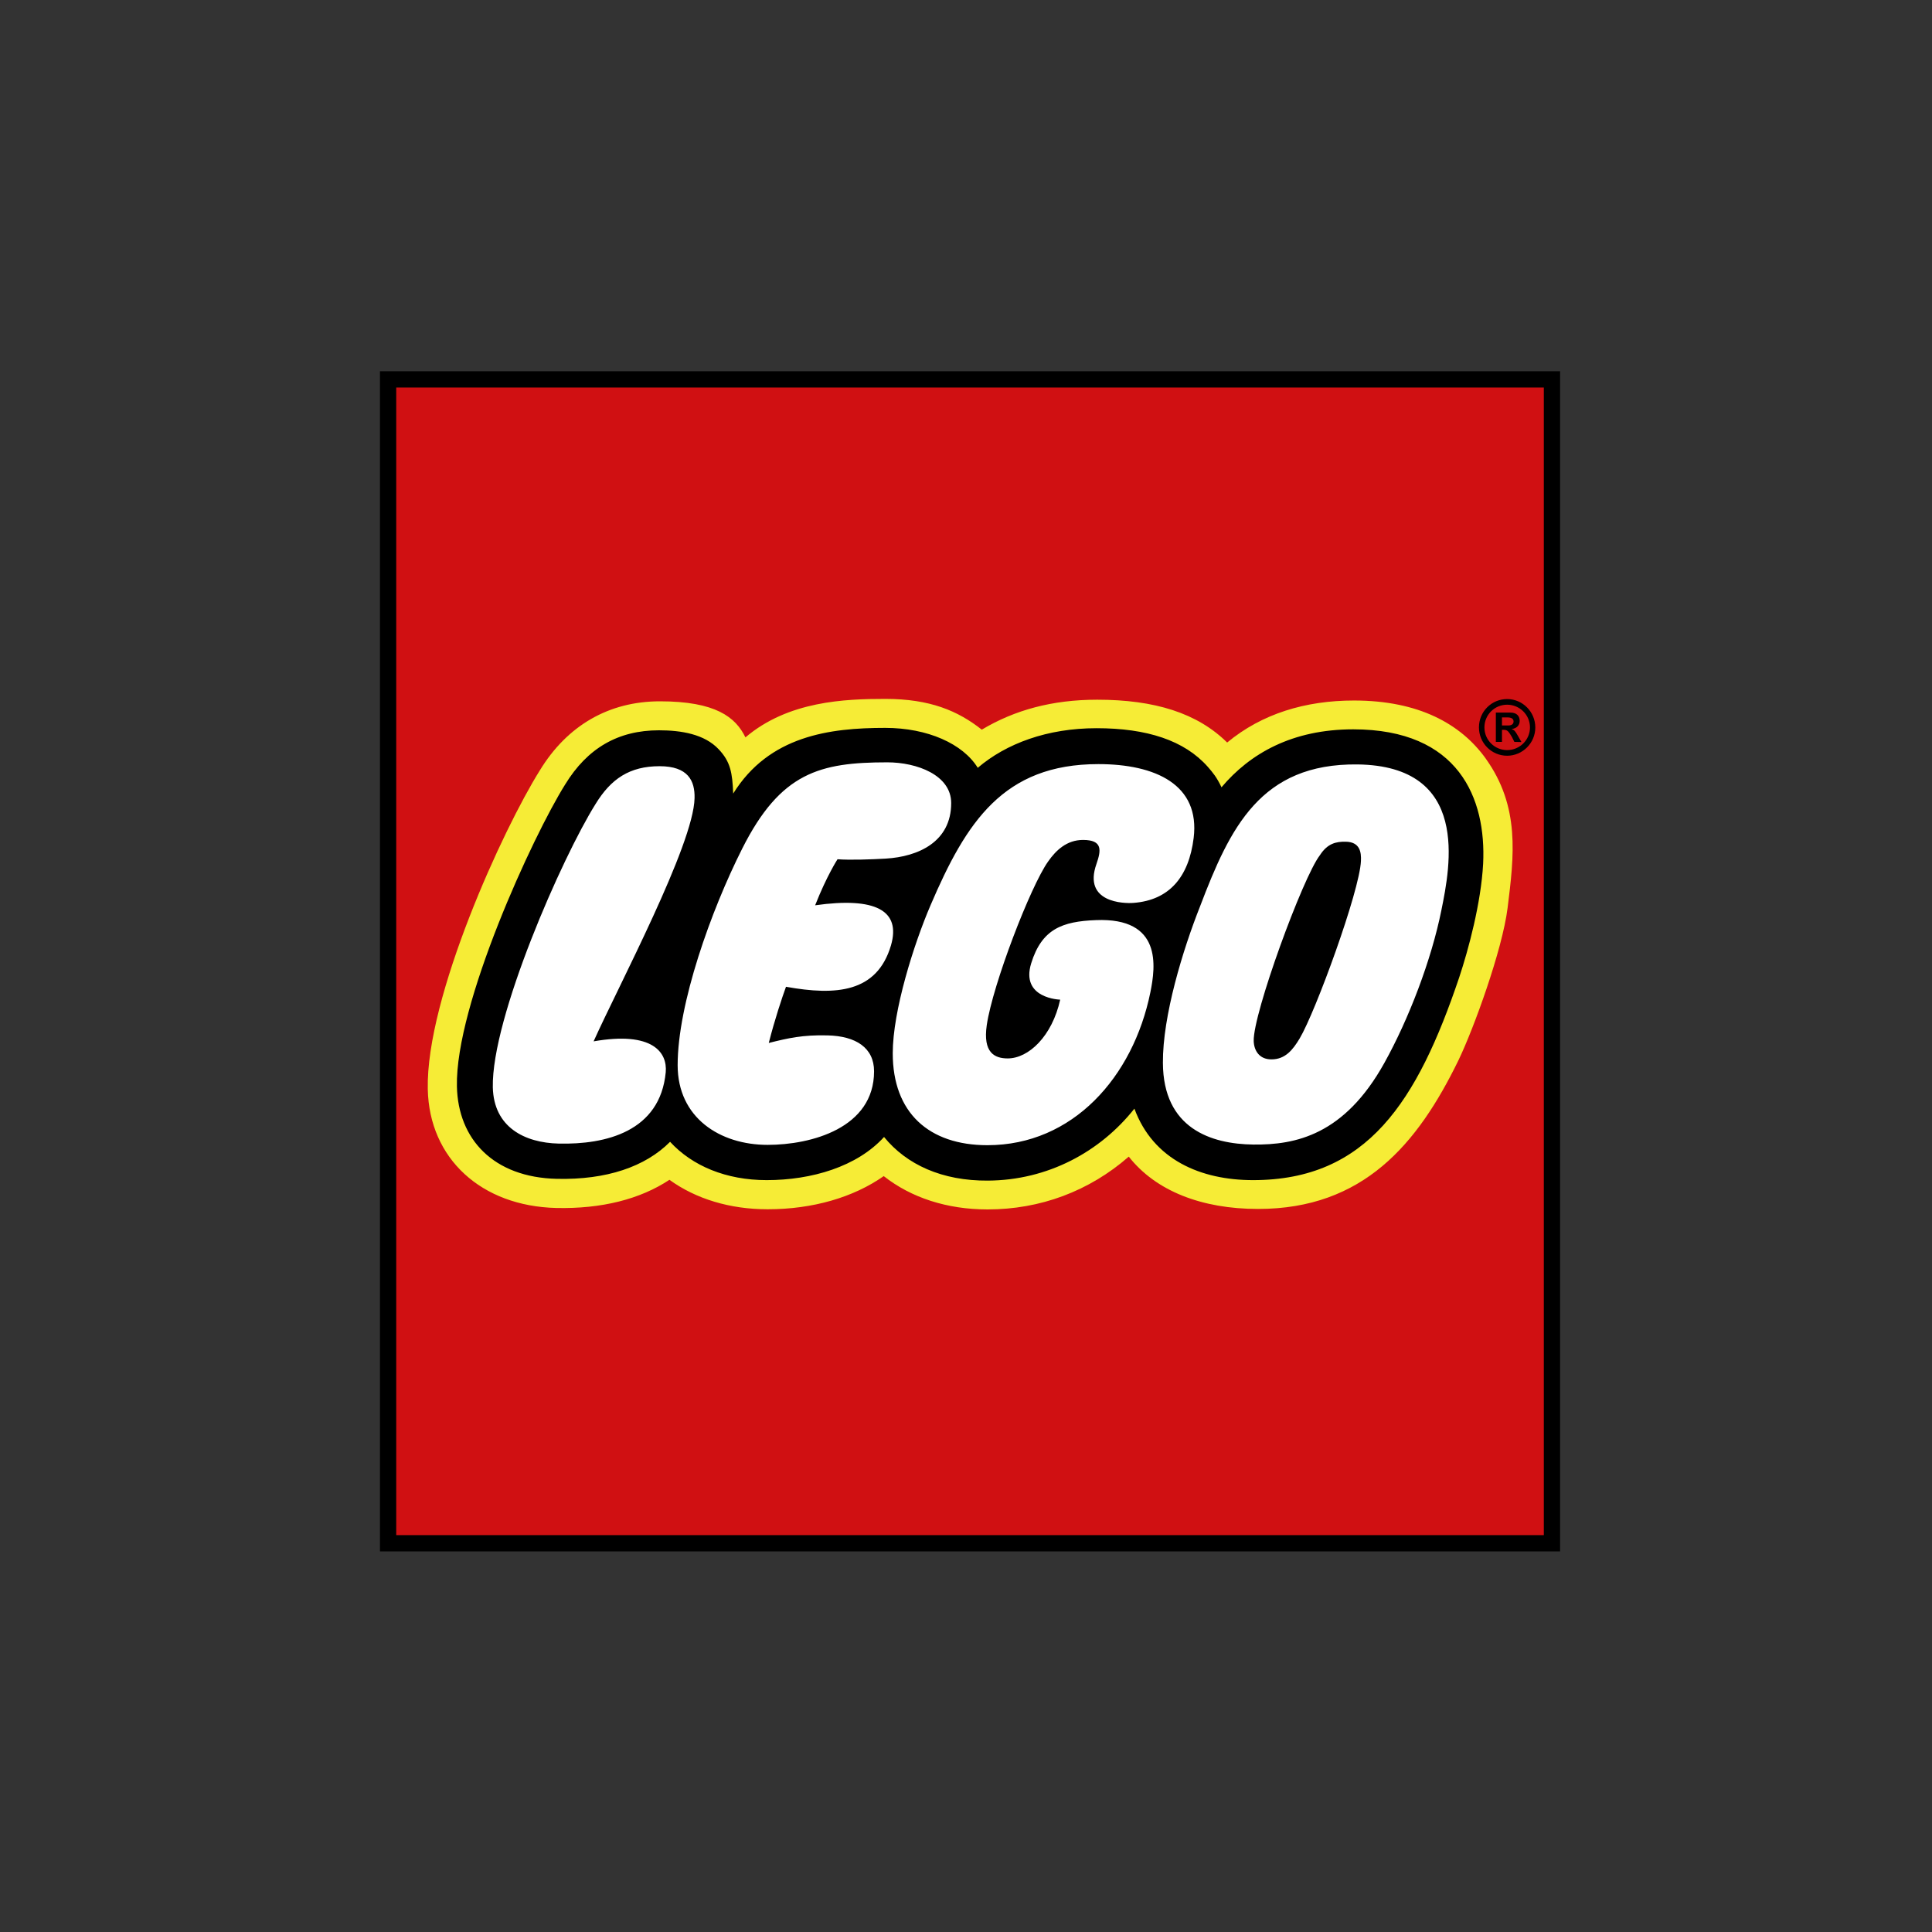
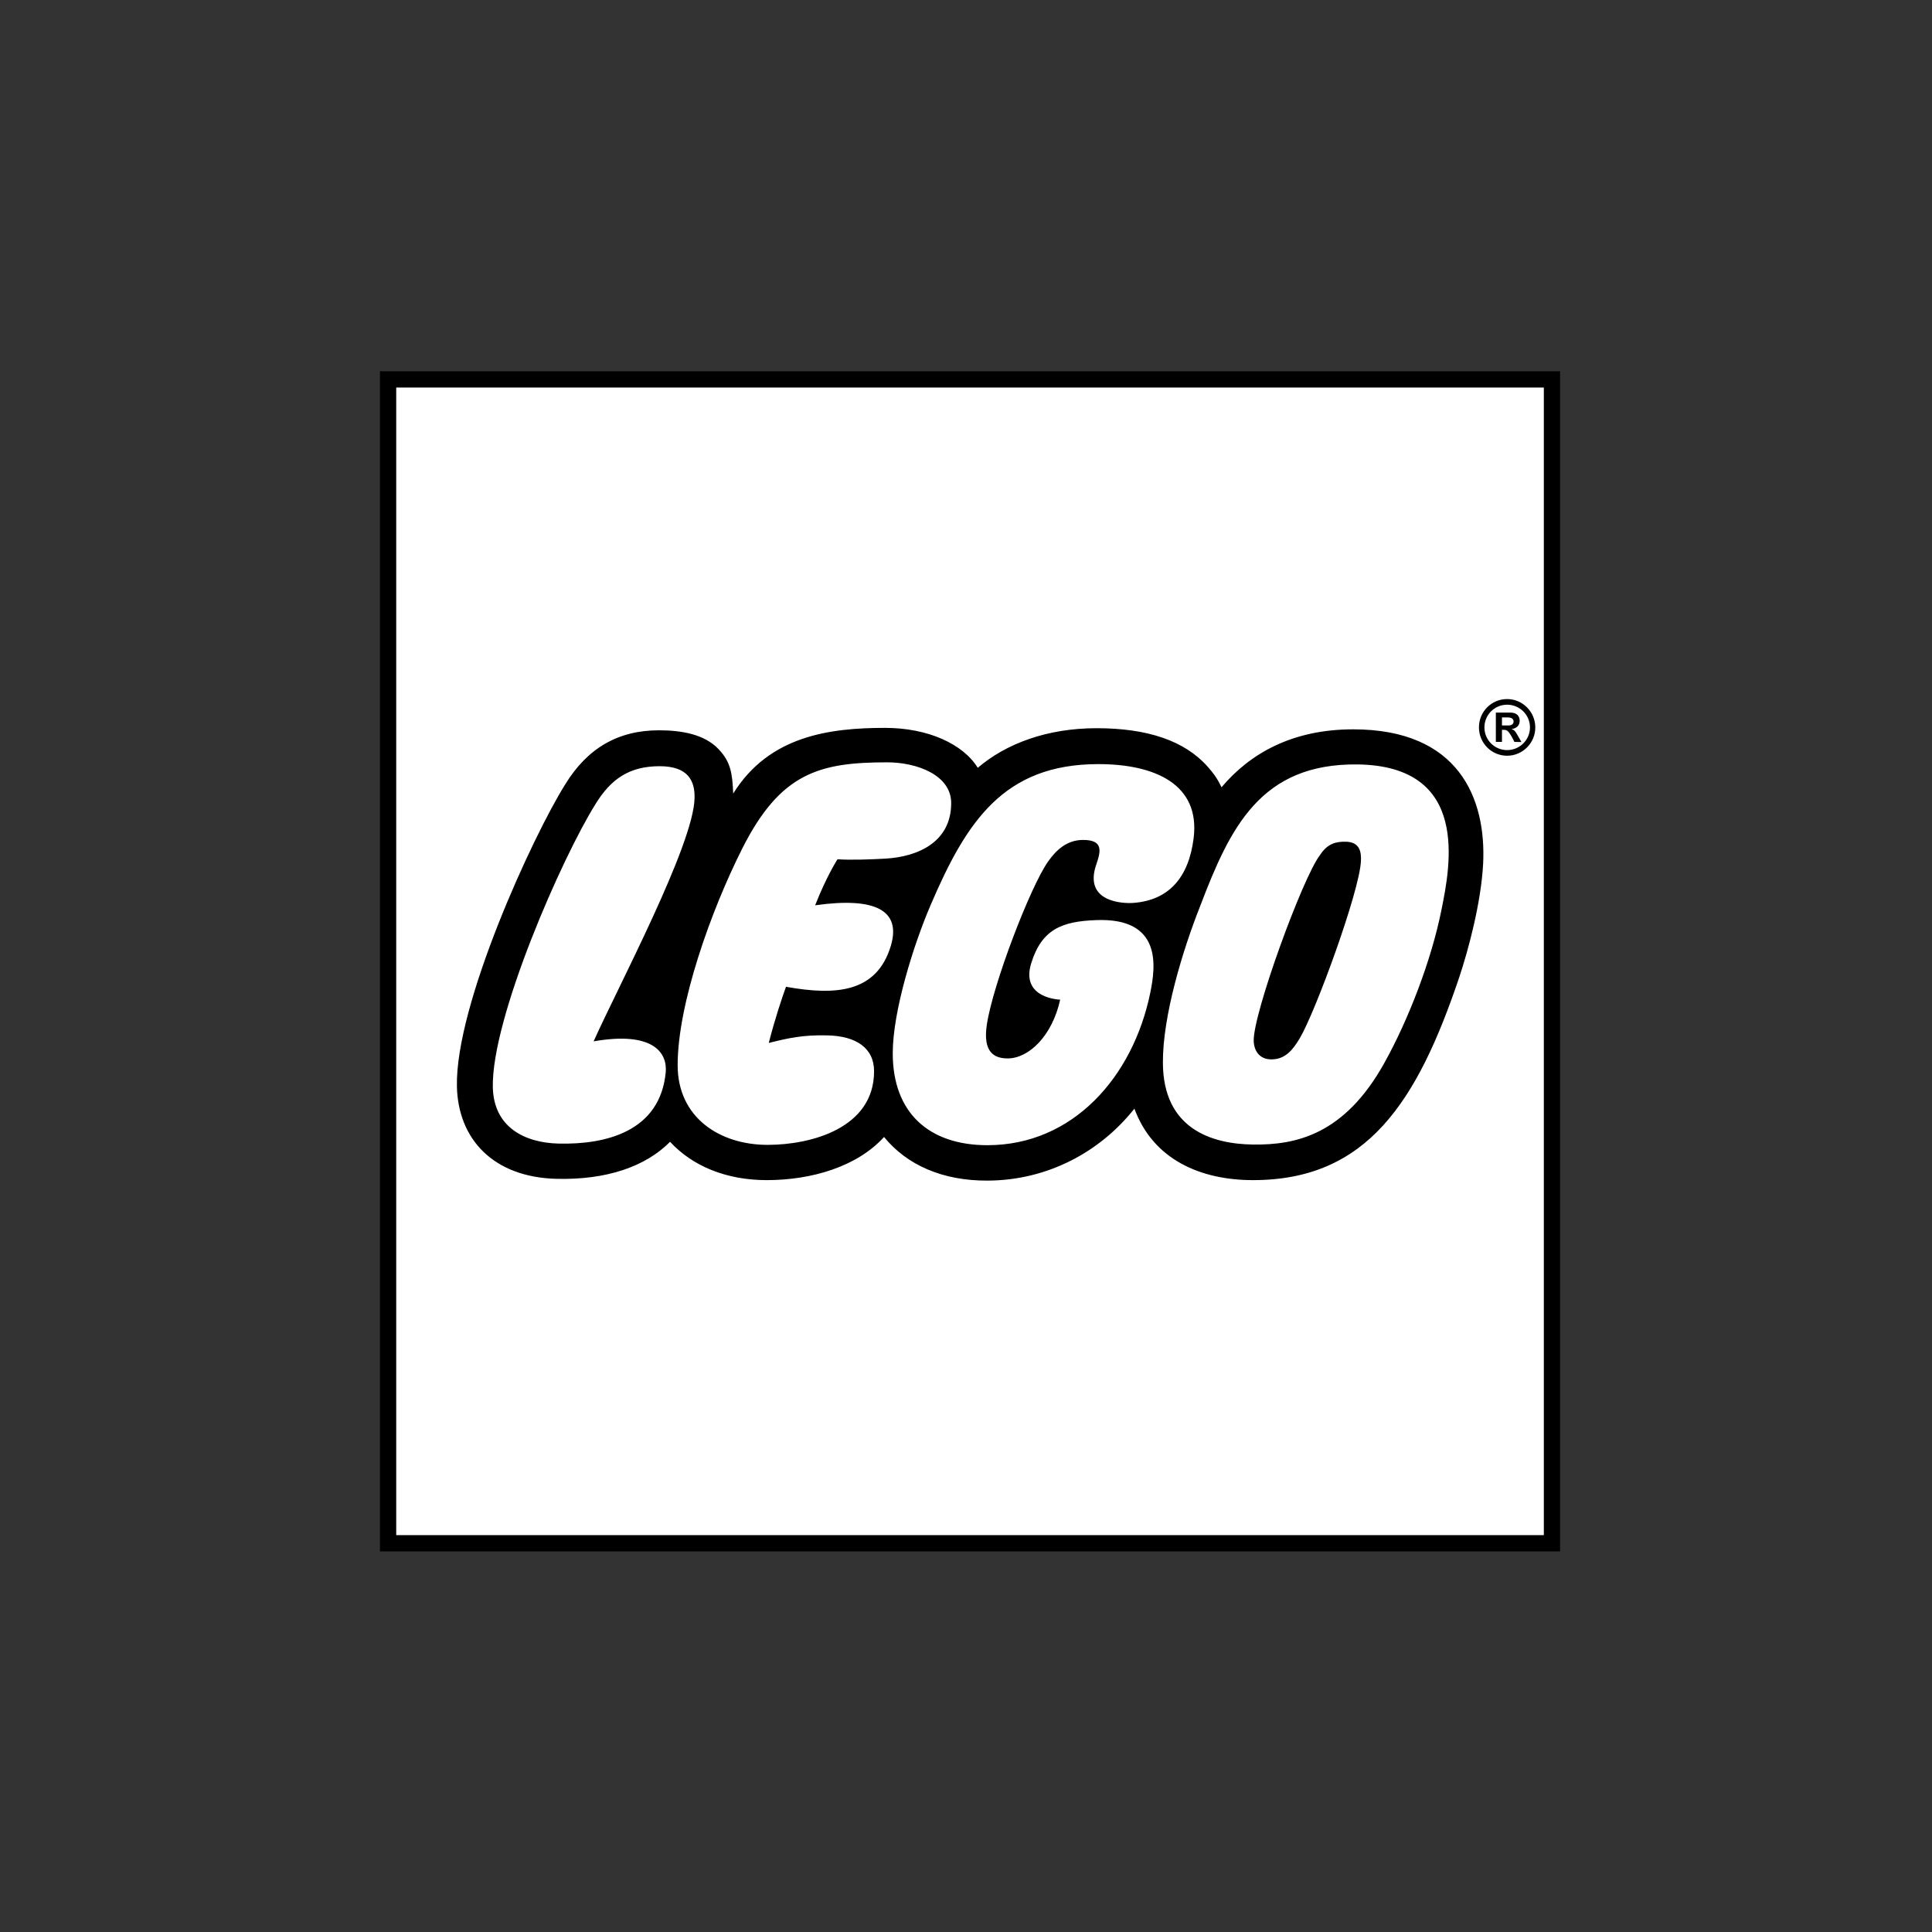
<svg xmlns="http://www.w3.org/2000/svg" version="1.1" id="Capa_1" x="0px" y="0px" viewBox="0 0 1200 1200" style="enable-background:new 0 0 1200 1200;" xml:space="preserve">
  <rect x="0" y="0" width="1200" height="1200" fill="#333333" stroke="none" />
  <style type="text/css">
	.st0{fill:none;}
	.st1{fill:#FFFFFF;}
	.st2{fill:#F6EC36;}
	.st3{fill:#D01012;}
</style>
-   <rect id="subicon-lego" x="5.8" y="0.4" class="st0" width="1193.3" height="1193.3" />
  <rect x="240.9" y="235.5" class="st1" width="723.2" height="723.2" />
-   <path class="st2" d="M240.9,235.5v723.2h723.2V235.5H240.9L240.9,235.5z M916,536.1c-1.2,22.5-8.4,50.6-14.7,69.4  c-25.4,75.6-54.9,122.4-123.2,122.4c-20.1,0-55.8-5.3-68.9-41.1l-3.1-8.5l-5.6,7.1c-21.4,27-53.1,42.7-87,42.8  c-26.1,0.1-47-8.6-60.5-25.3l-3.7-4.6l-4,4.4c-14.5,16-39.7,25.1-69.1,25.1c-23.1,0-43.1-7.9-56.3-22.1l-3.6-3.9l-3.7,3.8  C398,720.4,375,727.8,346,727.1c-35.1-0.8-56.5-20.4-57.2-52.4c-1.1-49.4,46.7-153.2,66.5-184.8c12.8-21.1,30.5-31.3,54-31.3  c16,0,26.9,3.3,33.4,10.2c5.9,6.3,7.1,11.5,7.6,24.2l0.7,16.4l8.7-14c21-33.8,55.7-38.4,90.1-38.4c23.9,0,44.8,8.8,53.2,22.4l3.1,5  l4.5-3.8c17.7-15.1,42.8-23.4,70.5-23.4c30.3,0,52.2,7.5,65.3,22.4c3,3.4,4.9,5.7,7.7,11.5l3.4,7.1l5.1-6  c19.2-22.7,45.4-34.2,77.9-34.2c25.8,0,45.3,6.8,58.1,20.4C914.6,495.3,916.9,519.1,916,536.1L916,536.1L916,536.1z" />
-   <path class="st3" d="M240.9,235.5v723.2h723.2V235.5H240.9L240.9,235.5z M936.4,563.9c-3.3,26.3-21.1,75.1-30.5,94.6  c-25.4,52.2-59.2,92.4-124.5,92.4c-34.9,0-63.5-11.1-80.3-32.5c-24.6,21.5-55,32.8-87.7,32.8c-25.2,0-47.5-7.3-64.5-20.7  c-18.8,13.2-44.1,20.6-72.1,20.6c-23.4,0-44.5-6.4-61-18.3c-18.3,12.1-42.2,18.1-70.2,17.5c-46.7-1.1-79-30.7-79.9-73.8  c-1.2-57.2,46.9-161.8,69.6-198c17-27.9,42.9-42.9,74.6-42.9c34.5,0,47,9.8,53.1,22.4c26.6-22.6,61.8-23.9,86.9-23.9  c27.7,0,45.1,7.4,59.9,19.1c20.4-12.2,43.8-18.6,71.7-18.6c35.7,0,62.2,8.3,80.7,26.6c21.6-17.9,48.6-26.1,78.8-26.1  c40,0,66.2,14.4,81.7,35.9C944.3,501.1,940.4,531.6,936.4,563.9L936.4,563.9z" />
  <path d="M236,230.6v733h733v-733L236,230.6L236,230.6z M958.9,240.7v712.8H246.1V240.7L958.9,240.7L958.9,240.7z" />
  <path d="M932.9,450.6v-5h3.4c2.5,0,3.8,0.9,3.8,2.5c0,1.3-0.8,2.5-3.3,2.5H932.9z M945,460.9l-2.1-3.7c-1.8-3.2-2.3-3.7-3.9-4.3  v-0.1c3.1-0.4,4.9-2.3,4.9-5.1c0-2.9-1.8-5.1-5.7-5.1h-9.1v18.2h3.8v-7.5h0.7c1.6,0,2.2,0.2,3,0.9c0.7,0.7,1.8,2.3,2.5,3.6l1.5,3  L945,460.9L945,460.9z M936.1,437.7c7.8,0,14.2,6.3,14.2,14.1c0,7.8-6.4,14.1-14.2,14.1c-7.8,0-14.1-6.3-14.1-14.1  C922,444,928.3,437.7,936.1,437.7z M936.1,434.2c-9.7,0-17.5,7.8-17.5,17.6c0,9.7,7.8,17.6,17.5,17.6c0,0,0,0,0,0  c9.6,0,17.5-7.9,17.5-17.5v-0.1C953.6,442.1,945.7,434.2,936.1,434.2C936.1,434.2,936.1,434.2,936.1,434.2L936.1,434.2L936.1,434.2z   M840.5,453c-37.9,0-64.1,15-81.8,36c-3-6.3-5.3-9-8.5-12.7c-14.5-16.4-37.8-24-69.1-24c-30.6,0-56.1,9.5-73.8,24.6  c-9.2-14.9-31.1-24.8-57.5-24.8c-34.5,0-72.1,4.9-94.4,40.8c-0.5-12.9-1.7-19.8-9-27.5c-8.8-9.4-23.2-11.8-37.1-11.8  c-25.4,0-44.5,11.1-58.3,33.7c-20,31.9-68.3,136.7-67.2,187.5c0.7,32.8,22.7,56.5,62.1,57.4c30.8,0.7,54.9-7.5,70.3-23  c13.8,15,34.8,23.8,60,23.8c28,0,56.2-8.4,72.9-26.8c14,17.2,36.1,27.3,64.5,27.1c37.1-0.2,69.7-17.8,91-44.7  c11.7,31.8,41.3,44.4,73.7,44.4c70.9,0,102-48.8,128-125.8c5.8-17.4,13.6-46.4,14.9-70.7C923.2,495.9,906.1,453,840.5,453L840.5,453  L840.5,453z M368.7,646.8c36.7-6.4,45.9,6.9,44.8,19.2c-3.5,36.8-37.2,45-66.5,44.3c-21.2-0.5-40.3-10.2-40.9-34.9  c-0.9-43.1,43.1-143,63.8-176c9.6-15.7,21.2-23.5,39.8-23.5c17.6,0,22,9,21.7,19.9C430.8,524.7,384.1,612.5,368.7,646.8L368.7,646.8  z M488.2,612.9c-2.4,6.6-7,20.3-10.7,34.9c12-3,21.1-5.1,36.5-4.7c17.6,0.4,28.9,7.7,28.9,22.3c0,35.3-39.1,45.7-66.1,45.7  c-29.7,0-55.9-16.9-55.9-49.5c0-38.1,20.7-96,40.1-134.5c23.8-47.3,48.2-53.6,90.1-53.6c18.4,0,39.7,7.9,39.7,25.3  c0,24.1-20.4,33.3-40.7,34.5c-8.6,0.5-22,1-29.9,0.4c0,0-6.7,10.3-13.9,28.6c37.5-5.3,53.4,3.2,47.1,24.9  C544.7,616.6,519.3,618.5,488.2,612.9L488.2,612.9z M672.7,521.7c-10.1,0-16.8,6.4-21.7,13.4c-10.9,15.3-34.4,76.4-38.1,101.6  c-2.5,17.2,4.9,20.7,13,20.7c13,0,27.6-13.8,32.6-36.5c0,0-24.8-0.6-18-22.6c6.6-21.3,19.3-26,40.2-26.8  c41.2-1.7,37.1,28.7,33.8,44.9c-10.7,52.6-48.2,94.9-101.2,94.9c-36.3,0-58.8-20.1-58.8-57.1c0-26.4,13.1-67.8,23.5-92  c22.1-51.6,45.2-87.6,104.2-87.6c35.4,0,63.3,12.7,59.2,45.9c-3,24.3-15.2,38.6-37.3,40.3c-6.2,0.5-31.5-0.2-23.1-24.1  C683.9,528.3,685.1,521.7,672.7,521.7L672.7,521.7z M895.3,565.2c-6.2,31-20.3,67.8-35.5,95.1c-24.8,44.6-55,50.9-81.3,50.6  c-26.3-0.3-56-10-56.2-50.7c-0.2-29.2,12.4-70.3,23.1-97.3c18.6-48.9,37.6-88.8,97.8-88.1C913.3,475.7,900.8,538.1,895.3,565.2  L895.3,565.2z M835.8,522.8c-6-0.1-11.3,1.1-16,8.4c-10.6,13.7-41.6,98.5-41.1,115.4c0.2,6.1,3.6,11.4,11,11.4  c8.6,0,13.3-5.9,17.6-13.1c9.8-16.5,37.2-91.4,38-110.1C845.6,529.2,844.6,522.9,835.8,522.8L835.8,522.8z" />
</svg>